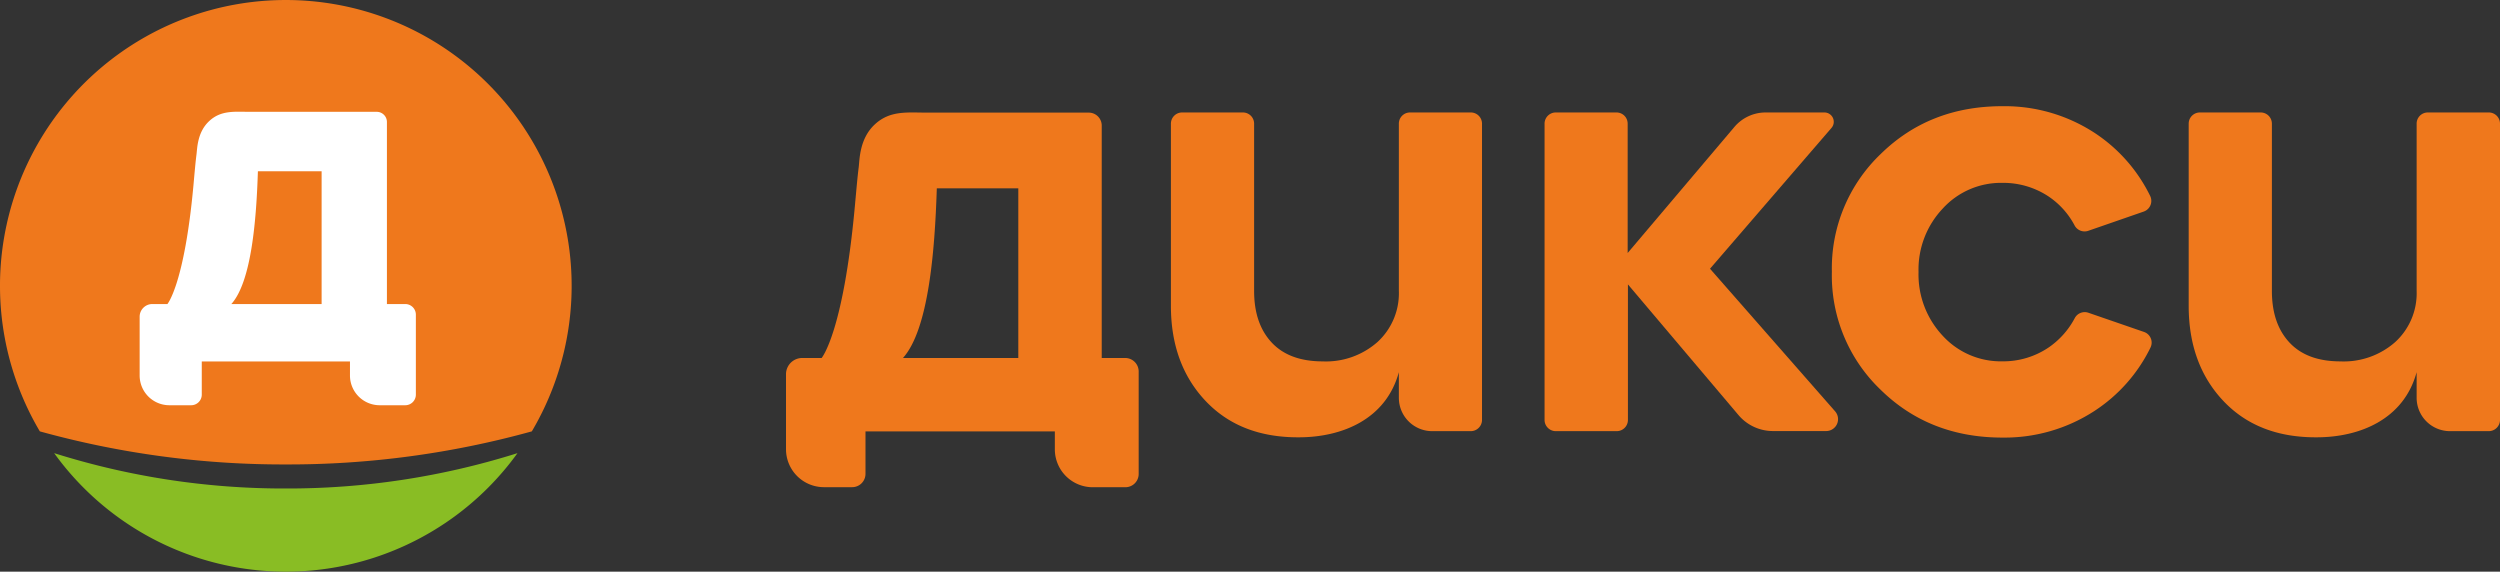
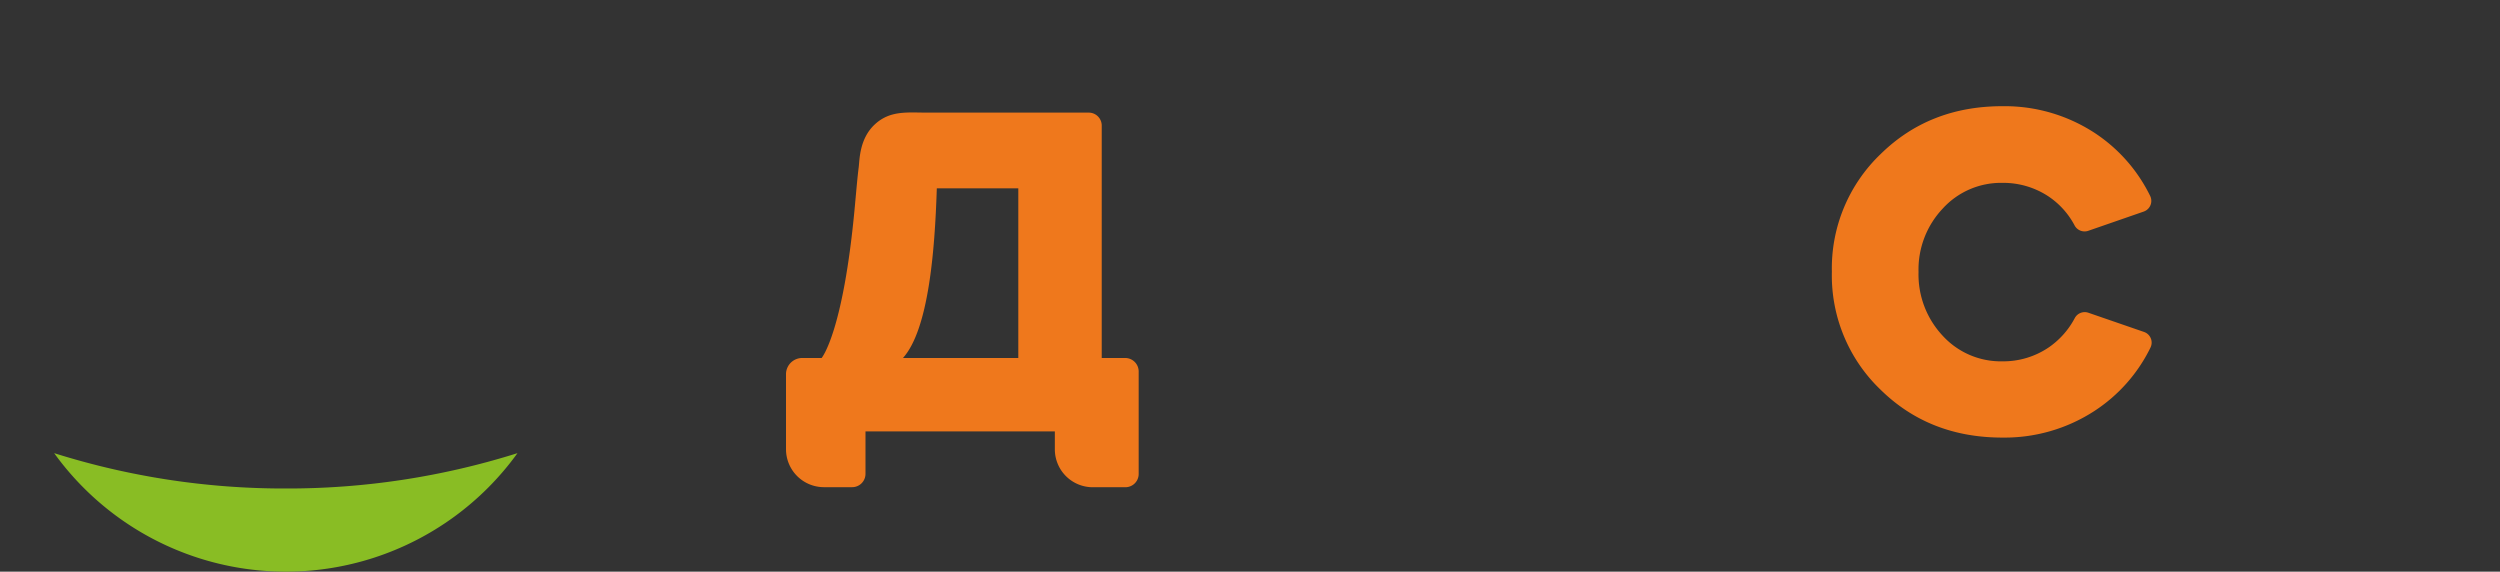
<svg xmlns="http://www.w3.org/2000/svg" viewBox="0 0 470.83 107.66">
  <rect x="0" y="0" width="470.83" height="107.66" fill="#333333" stroke="none" />
  <defs>
    <style>.cls-1{fill:#ef781c;}.cls-2{fill:#89bd24;}.cls-3{fill:#fff;}</style>
  </defs>
  <g id="Слой_2" data-name="Слой 2">
    <g id="Слой_1-2" data-name="Слой 1">
-       <path class="cls-1" d="M277,21.18H265.56a2.1,2.1,0,0,0-2.11,2.11v31.5a12.46,12.46,0,0,1-4,9.6,14.65,14.65,0,0,1-10.35,3.67q-6.28,0-9.6-3.55c-2.21-2.37-3.31-5.6-3.31-9.72V23.29a2.11,2.11,0,0,0-2.12-2.11H222.64a2.11,2.11,0,0,0-2.12,2.11v34.3q0,11,6.52,17.91t17.56,6.86c8.07,0,16.42-3.33,18.85-12.27v4.83a6.28,6.28,0,0,0,6.28,6.28H277a2.12,2.12,0,0,0,2.11-2.11V23.29A2.11,2.11,0,0,0,277,21.18Z" />
      <path class="cls-1" d="M377.11,34.44a15.41,15.41,0,0,1,8.61,2.5,15,15,0,0,1,5,5.53,2.13,2.13,0,0,0,2.56,1l10.44-3.62a2.13,2.13,0,0,0,1.2-3A29.92,29.92,0,0,0,394.44,25a31,31,0,0,0-17.33-5q-13.73,0-22.91,9A29.77,29.77,0,0,0,345,51.19a29.77,29.77,0,0,0,9.19,22.22q9.18,9,22.91,9a31,31,0,0,0,17.33-5A29.88,29.88,0,0,0,405,65.47a2.12,2.12,0,0,0-1.2-2.95L393.31,58.9a2.12,2.12,0,0,0-2.56,1,15.44,15.44,0,0,1-5,5.59,15.23,15.23,0,0,1-8.61,2.56,14.83,14.83,0,0,1-11.28-4.83,16.88,16.88,0,0,1-4.54-12,16.71,16.71,0,0,1,4.54-11.92A14.83,14.83,0,0,1,377.11,34.44Z" />
-       <path class="cls-1" d="M468.72,21.18H457.24a2.1,2.1,0,0,0-2.11,2.11v31.5a12.46,12.46,0,0,1-4,9.6,14.65,14.65,0,0,1-10.35,3.67q-6.29,0-9.6-3.55c-2.21-2.37-3.31-5.6-3.31-9.72V23.29a2.11,2.11,0,0,0-2.12-2.11H414.32a2.11,2.11,0,0,0-2.12,2.11v34.3q0,11,6.52,17.91t17.56,6.86c8.07,0,16.42-3.33,18.85-12.27v4.83a6.28,6.28,0,0,0,6.28,6.28h7.31a2.12,2.12,0,0,0,2.11-2.11V23.29A2.11,2.11,0,0,0,468.72,21.18Z" />
      <path class="cls-1" d="M211.85,67.42h-4.36V23.65a2.44,2.44,0,0,0-2.44-2.44H174.61c-3.72,0-7-.46-9.89,2.25s-2.82,6.65-3,8.05c-.23,1.8-.43,4.14-.73,7.41-2.18,23.74-6.25,28.5-6.25,28.5h-3.65a3.06,3.06,0,0,0-3.06,3V84.61a7.15,7.15,0,0,0,7.15,7.14h5.26A2.51,2.51,0,0,0,163,89.24v-8h35.66v3.38a7.14,7.14,0,0,0,7.14,7.14h6.15a2.5,2.5,0,0,0,2.5-2.51V70A2.55,2.55,0,0,0,211.85,67.42Zm-20.07,0H170.06c4.81-5.37,6-20.12,6.37-31.95h15.35Z" />
-       <path class="cls-1" d="M345.63,77.49,322.05,50.61,344.92,24.1a1.76,1.76,0,0,0-1.33-2.92H332.53a7.71,7.71,0,0,0-5.88,2.72L306.54,47.65V23.29a2.1,2.1,0,0,0-2.11-2.11H293a2.11,2.11,0,0,0-2.11,2.11v55.8A2.12,2.12,0,0,0,293,81.2h11.48a2.11,2.11,0,0,0,2.11-2.11V53.56l20.83,24.62a8.49,8.49,0,0,0,6.5,3H344A2.24,2.24,0,0,0,345.63,77.49Z" />
-       <path class="cls-1" d="M100.16,81.24a53.83,53.83,0,1,0-92.66,0,171.81,171.81,0,0,0,46.33,6.23A171.81,171.81,0,0,0,100.16,81.24Z" />
      <path class="cls-2" d="M53.83,92A143.88,143.88,0,0,1,10.2,85.34a53.8,53.8,0,0,0,87.26,0A143.88,143.88,0,0,1,53.83,92Z" />
-       <path class="cls-3" d="M76.29,57.26H72.87V23A1.92,1.92,0,0,0,71,21.06H47.11c-2.91,0-5.49-.35-7.74,1.77S37.16,28,37,29.13c-.18,1.41-.34,3.24-.57,5.81-1.71,18.6-4.9,22.32-4.9,22.32H28.69a2.39,2.39,0,0,0-2.39,2.39V70.72a5.6,5.6,0,0,0,5.59,5.6H36a2,2,0,0,0,2-2V68.08H65.91v2.64a5.6,5.6,0,0,0,5.6,5.6h4.81a2,2,0,0,0,2-2V59.26A2,2,0,0,0,76.29,57.26Zm-15.72,0h-17c3.77-4.2,4.71-15.75,5-25h12Z" />
    </g>
  </g>
</svg>